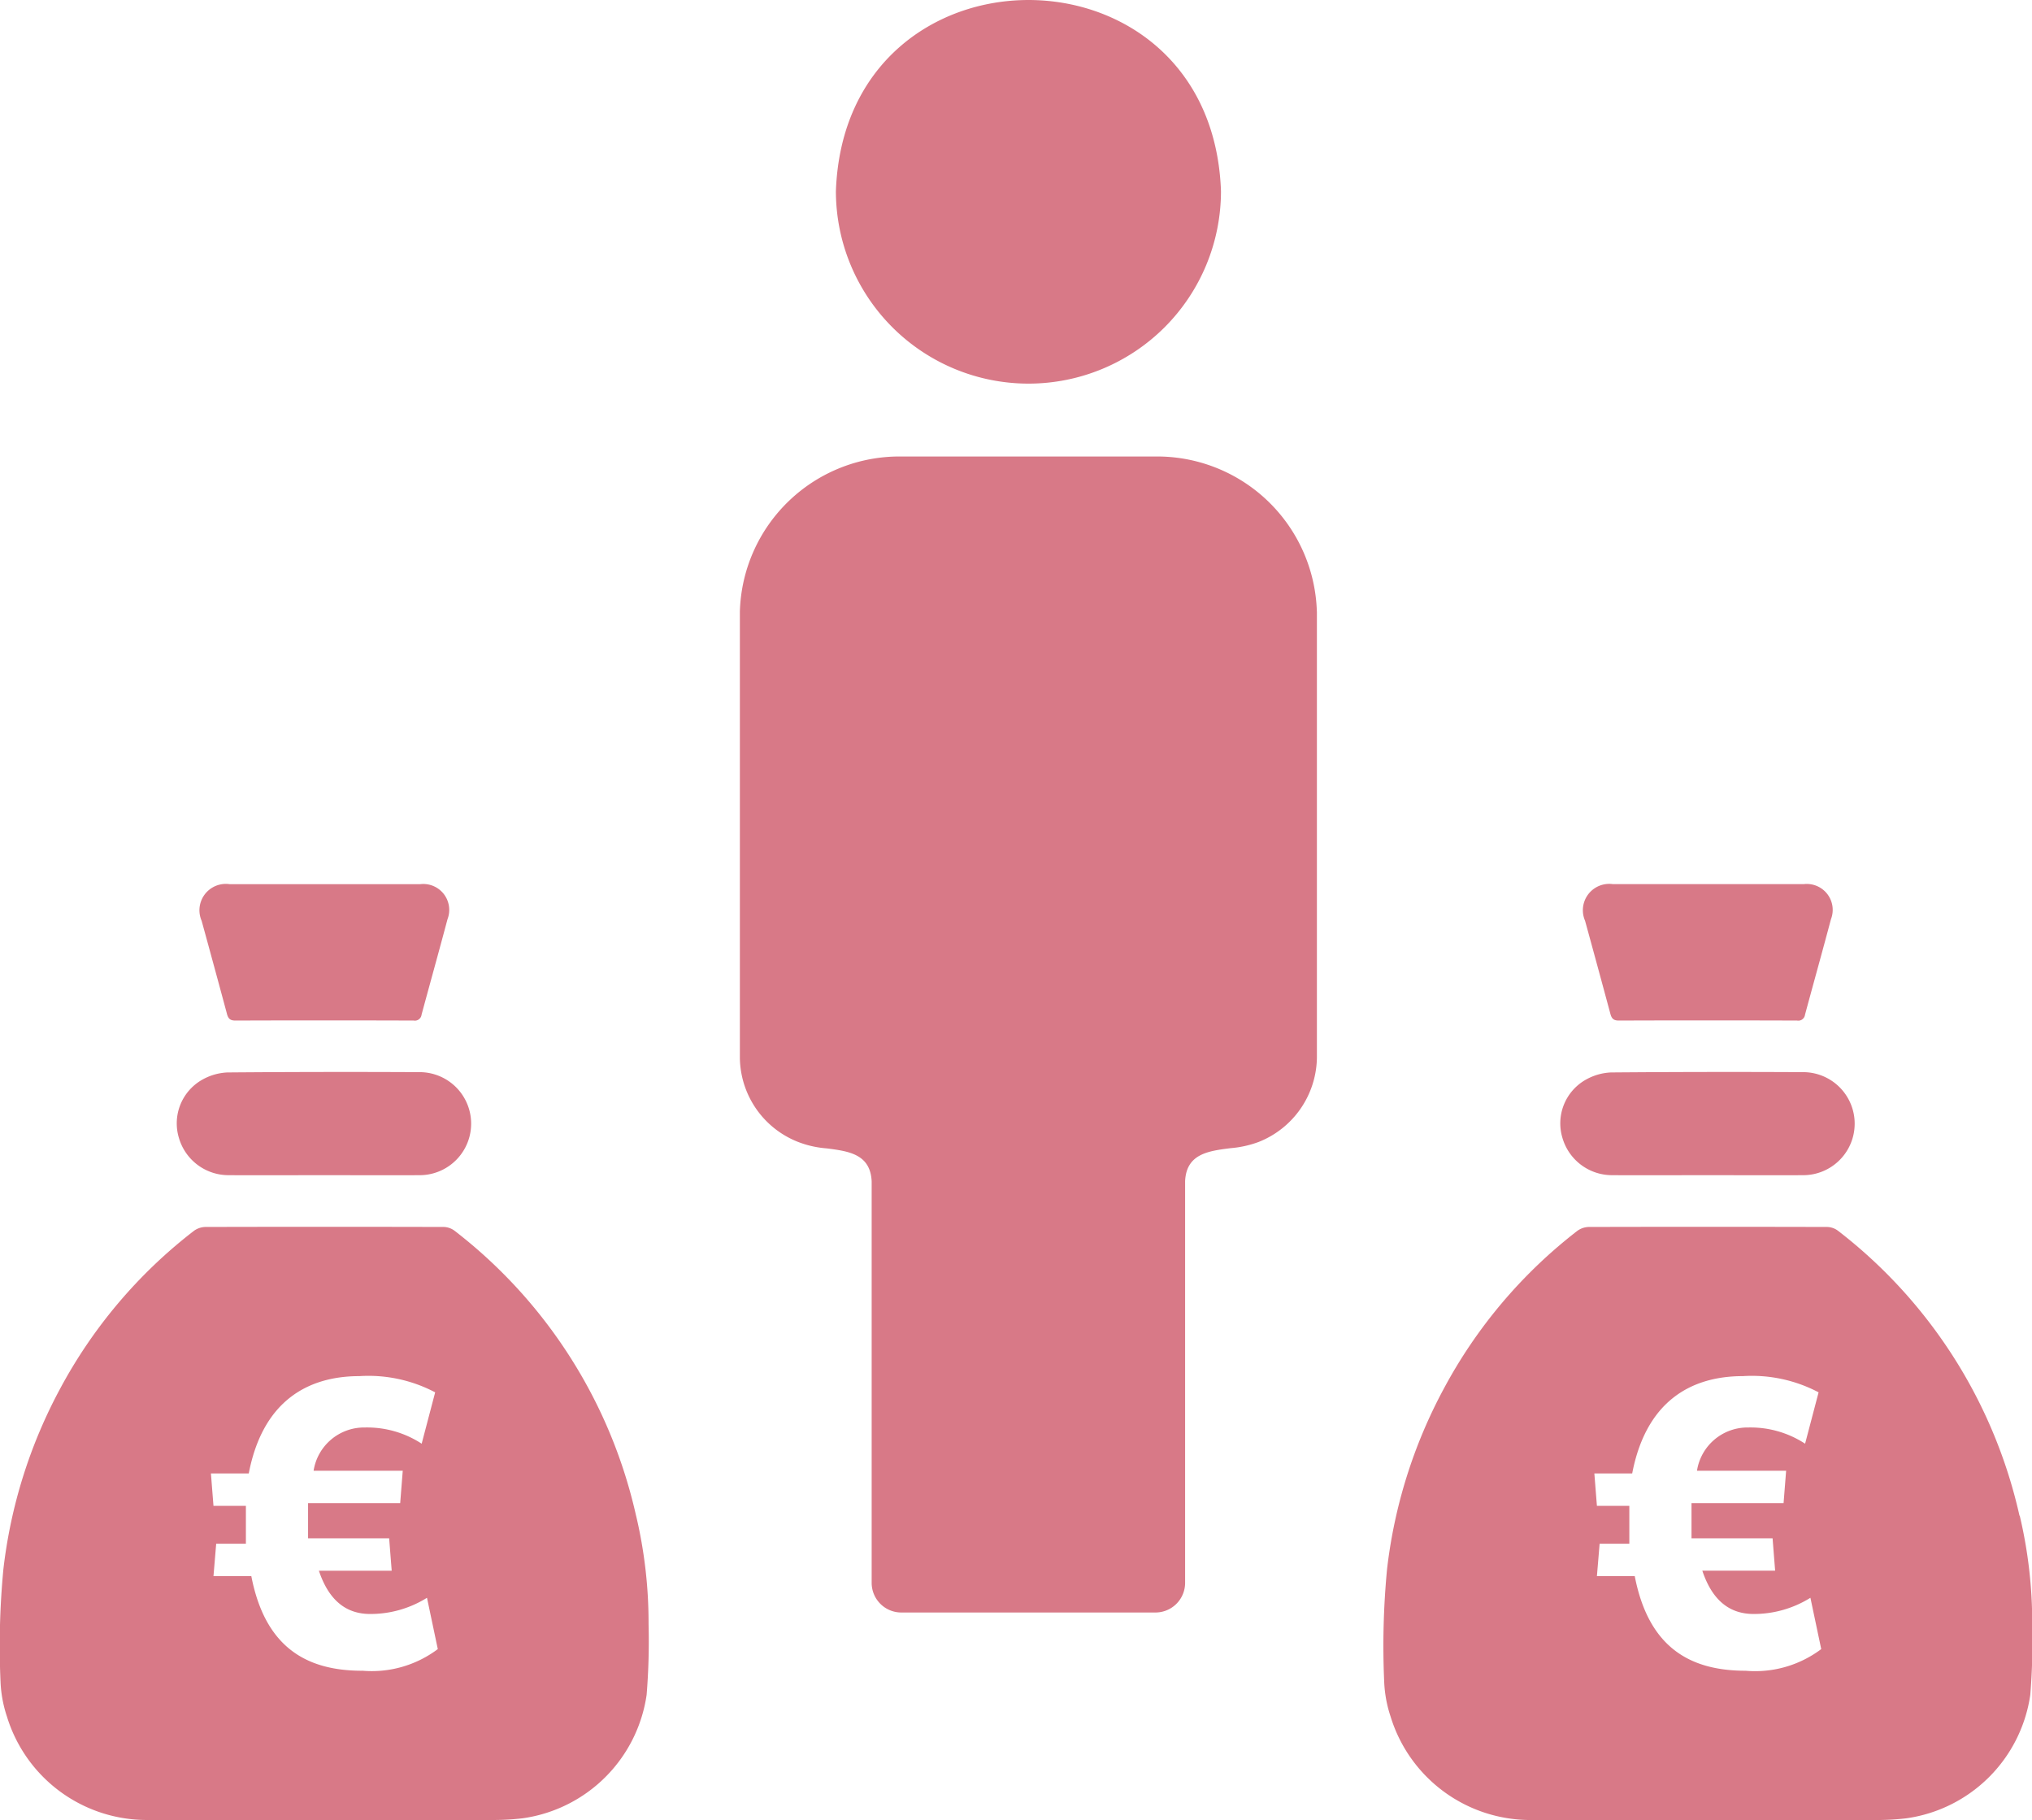
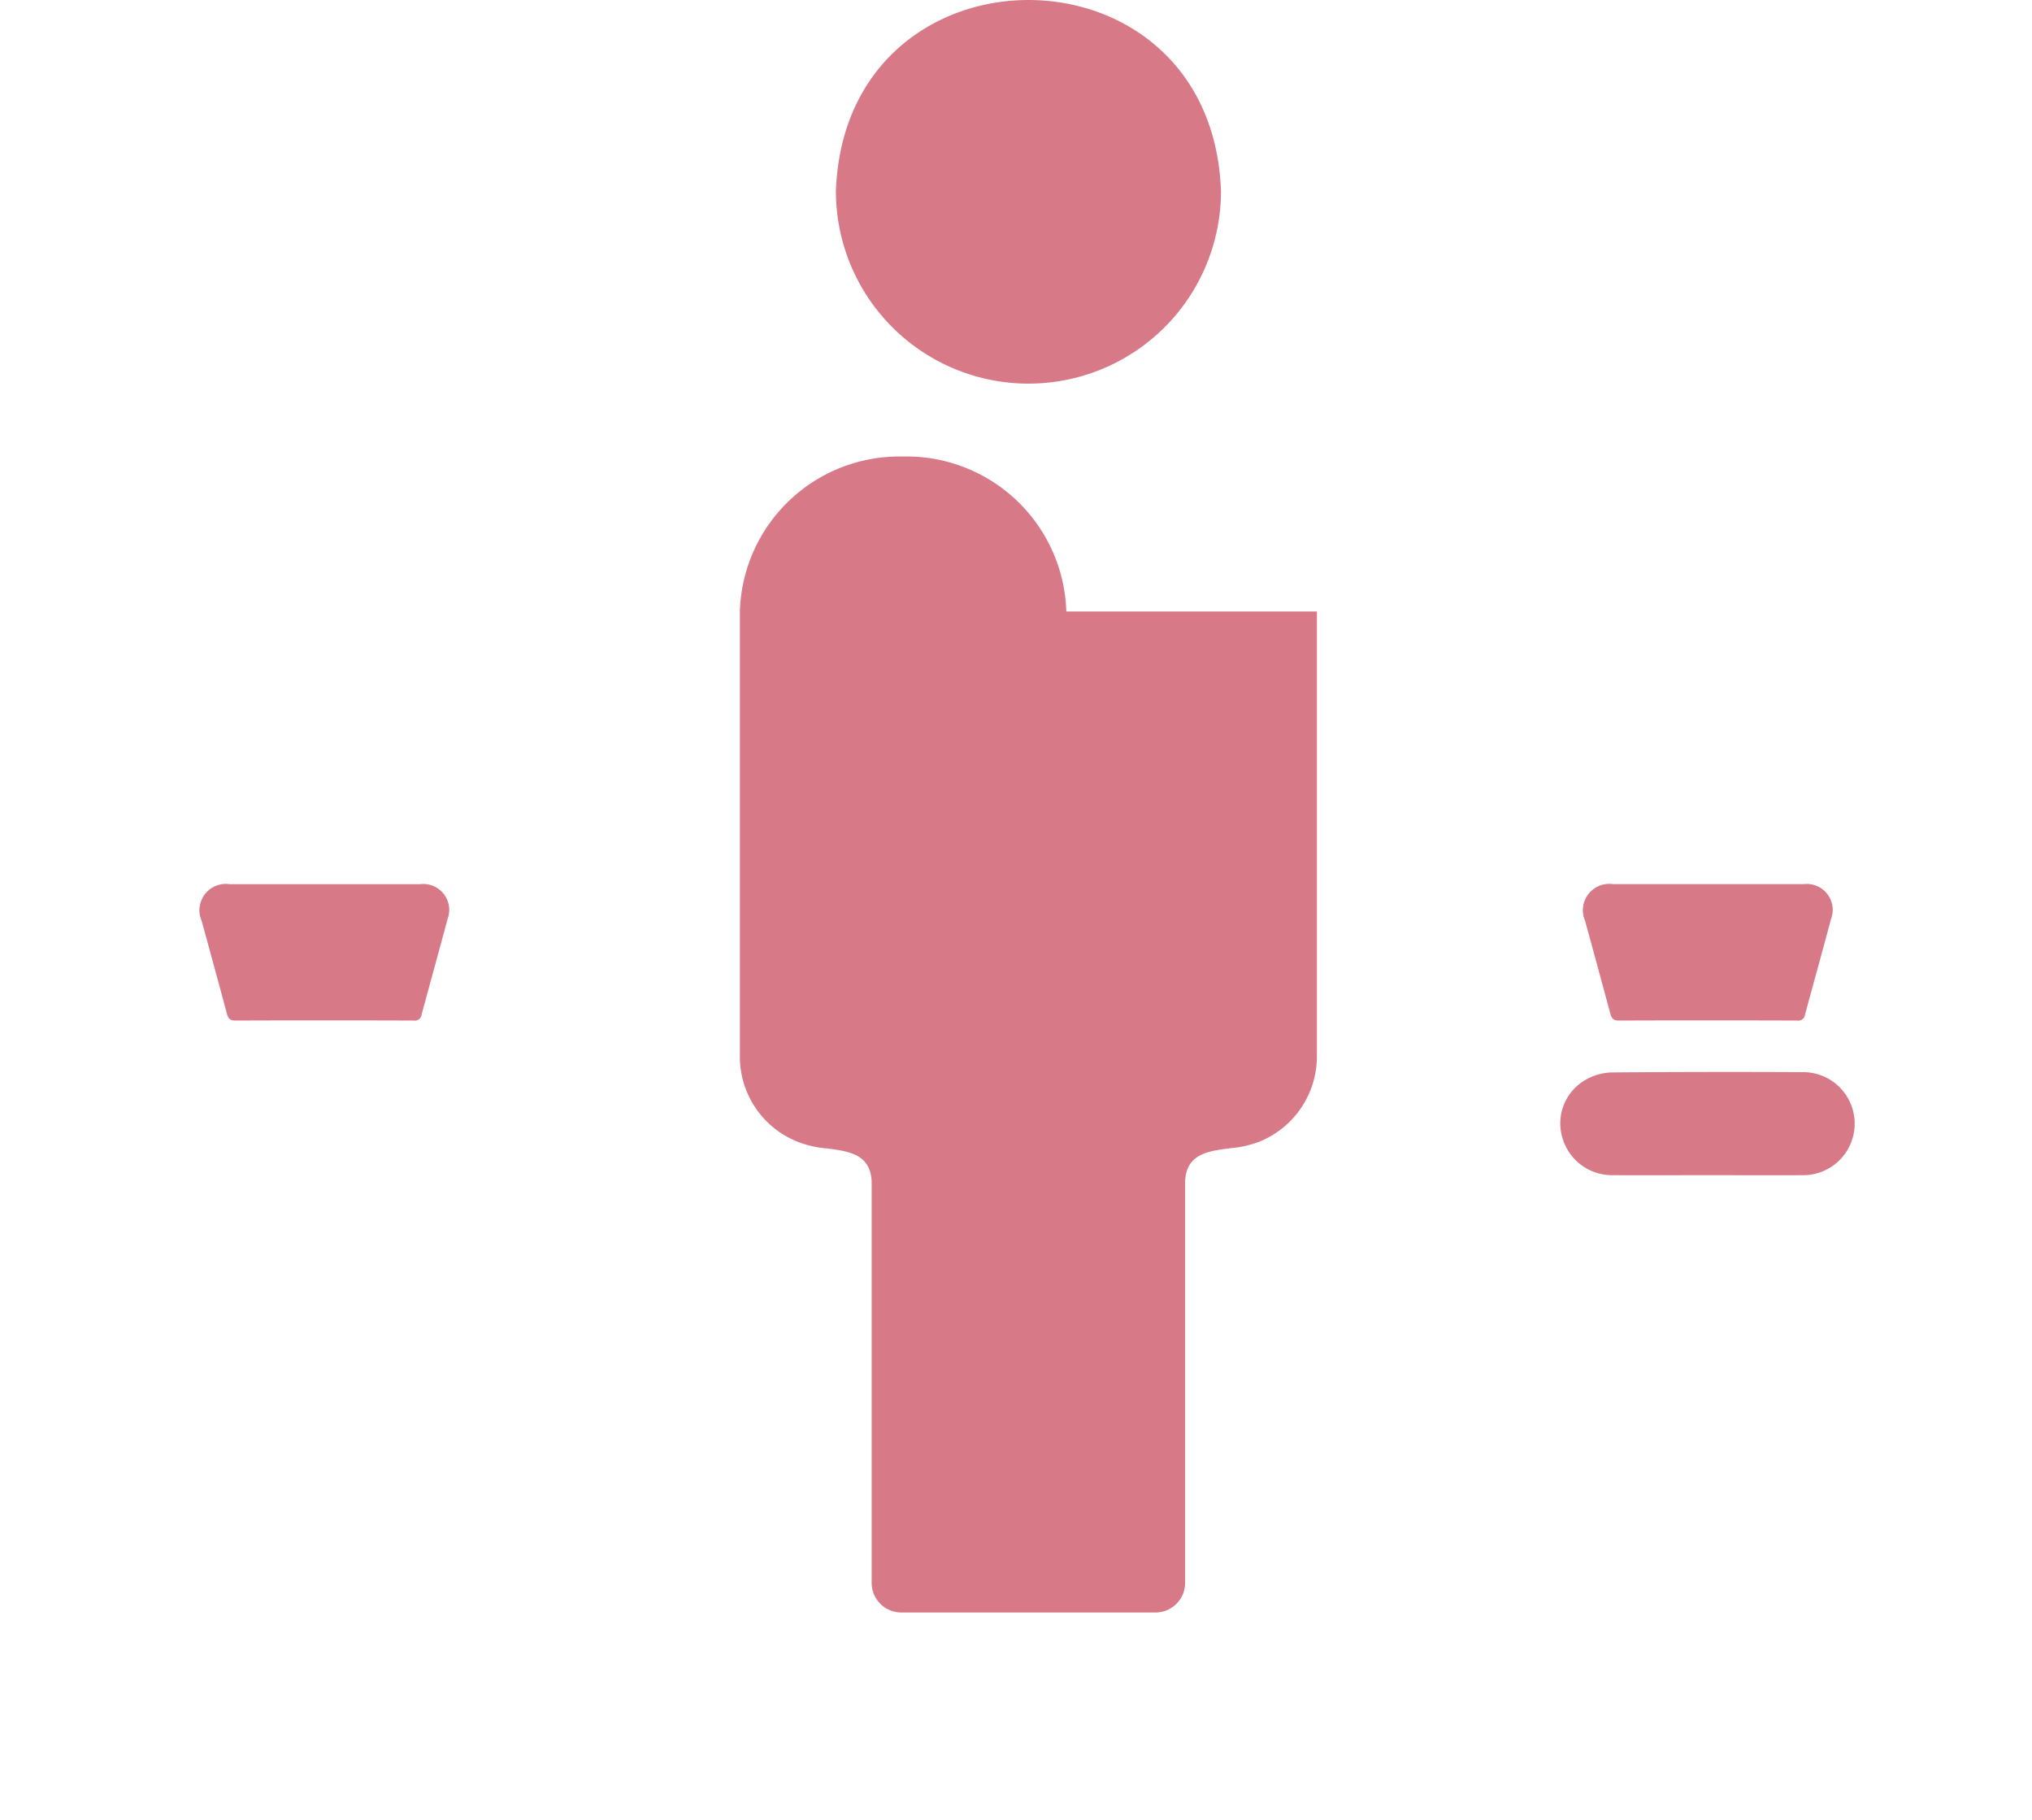
<svg xmlns="http://www.w3.org/2000/svg" data-name="Gruppe 791" viewBox="0 0 79.479 71.182">
  <defs>
    <clipPath id="a">
      <path fill="#d87987" d="M0 0h79.479v71.182H0z" data-name="Rechteck 436" />
    </clipPath>
  </defs>
  <g fill="#d87987" clip-path="url(#a)" data-name="Gruppe 790">
-     <path fill-rule="evenodd" d="M51.509 23.915v17.449a3.6 3.6 0 0 1-2.282 3.3 4.1 4.1 0 0 1-1.1.242c-.862.11-1.722.219-1.773 1.288v15.713a1.16 1.16 0 0 1-1.159 1.159h-9.942a1.16 1.16 0 0 1-1.159-1.159V46.2c-.052-1.065-.9-1.175-1.757-1.286a3.9 3.9 0 0 1-1.128-.255 3.58 3.58 0 0 1-2.27-3.292V23.915a6.244 6.244 0 0 1 6.385-6.06h9.8a6.25 6.25 0 0 1 6.383 6.06M45.552 12.8a7.533 7.533 0 0 1-12.857-5.325c.358-9.965 14.709-9.967 15.062 0a7.53 7.53 0 0 1-2.205 5.325" data-name="Pfad 667" />
+     <path fill-rule="evenodd" d="M51.509 23.915v17.449a3.6 3.6 0 0 1-2.282 3.3 4.1 4.1 0 0 1-1.1.242c-.862.11-1.722.219-1.773 1.288v15.713a1.16 1.16 0 0 1-1.159 1.159h-9.942a1.16 1.16 0 0 1-1.159-1.159V46.2c-.052-1.065-.9-1.175-1.757-1.286a3.9 3.9 0 0 1-1.128-.255 3.58 3.58 0 0 1-2.27-3.292V23.915a6.244 6.244 0 0 1 6.385-6.06a6.25 6.25 0 0 1 6.383 6.06M45.552 12.8a7.533 7.533 0 0 1-12.857-5.325c.358-9.965 14.709-9.967 15.062 0a7.53 7.53 0 0 1-2.205 5.325" data-name="Pfad 667" />
    <path d="M62.987 39.648c.05.187.123.268.334.266q3.483-.012 6.969 0a.263.263 0 0 0 .31-.226c.336-1.246.684-2.488 1.015-3.735a1.014 1.014 0 0 0-1.065-1.374h-7.464a1.031 1.031 0 0 0-1.088 1.434q.5 1.818.989 3.635" data-name="Pfad 668" />
    <path d="M63.047 45.962c1.249.008 2.5 0 3.747 0s2.515.008 3.772 0a2.015 2.015 0 0 0 .013-4.029 562 562 0 0 0-7.571.011 2.2 2.2 0 0 0-1.01.3 1.96 1.96 0 0 0-.884 2.264 2.02 2.02 0 0 0 1.933 1.454" data-name="Pfad 669" />
-     <path d="M78.99 59.281a19.43 19.43 0 0 0-7.1-11.146.74.74 0 0 0-.423-.148q-4.664-.012-9.328 0a.8.8 0 0 0-.447.155 19.3 19.3 0 0 0-5.217 6.166 19.6 19.6 0 0 0-2.223 7.07 31.5 31.5 0 0 0-.111 4.4 4.9 4.9 0 0 0 .25 1.357 5.72 5.72 0 0 0 5.515 4.047c2.3.008 4.594 0 6.89 0h6.656a10 10 0 0 0 1.1-.065 5.7 5.7 0 0 0 4.86-4.831 26 26 0 0 0 .076-2.772 18.2 18.2 0 0 0-.487-4.229m-10.726 6.059c-2.219 0-3.8-.952-4.334-3.7h-1.48l.106-1.268h1.162v-1.481h-1.268l-.1-1.268h1.48c.528-2.749 2.22-3.806 4.332-3.806a5.6 5.6 0 0 1 2.959.634l-.528 2.009a3.9 3.9 0 0 0-2.22-.634 2 2 0 0 0-2.009 1.691h3.487l-.1 1.268h-3.601v1.375h3.171l.1 1.267h-2.848c.423 1.268 1.162 1.693 2.009 1.693a4.17 4.17 0 0 0 2.219-.634l.423 2.007a4.3 4.3 0 0 1-2.96.847" data-name="Pfad 670" />
    <path d="M8.875 39.648c.05.187.123.268.334.266q3.483-.012 6.969 0a.263.263 0 0 0 .31-.226c.336-1.246.684-2.488 1.015-3.735a1.014 1.014 0 0 0-1.062-1.373H8.975a1.031 1.031 0 0 0-1.088 1.434q.5 1.818.989 3.635" data-name="Pfad 671" />
-     <path d="M8.932 45.962c1.249.008 2.5 0 3.747 0s2.515.008 3.772 0a2.015 2.015 0 0 0 .013-4.029 562 562 0 0 0-7.571.011 2.2 2.2 0 0 0-1.01.3 1.96 1.96 0 0 0-.884 2.264 2.02 2.02 0 0 0 1.933 1.454" data-name="Pfad 672" />
-     <path d="M24.879 59.281a19.43 19.43 0 0 0-7.1-11.146.74.74 0 0 0-.423-.148q-4.664-.012-9.328 0a.8.8 0 0 0-.447.155 19.3 19.3 0 0 0-5.226 6.165 19.6 19.6 0 0 0-2.223 7.07 31.5 31.5 0 0 0-.111 4.4 4.9 4.9 0 0 0 .25 1.357 5.72 5.72 0 0 0 5.515 4.047c2.3.008 4.594 0 6.89 0h6.656a10 10 0 0 0 1.1-.065 5.7 5.7 0 0 0 4.86-4.831 26 26 0 0 0 .076-2.772 18.2 18.2 0 0 0-.487-4.229m-10.717 6.06c-2.219 0-3.8-.952-4.334-3.7H8.35l.106-1.268h1.162v-1.481H8.35l-.1-1.268h1.48c.528-2.749 2.22-3.806 4.332-3.806a5.6 5.6 0 0 1 2.959.634l-.528 2.009a3.9 3.9 0 0 0-2.22-.634 2 2 0 0 0-2.007 1.691h3.487l-.1 1.268H12.05v1.375h3.171l.1 1.267h-2.848c.423 1.268 1.162 1.693 2.009 1.693a4.17 4.17 0 0 0 2.219-.634l.423 2.007a4.3 4.3 0 0 1-2.959.845" data-name="Pfad 673" />
  </g>
</svg>